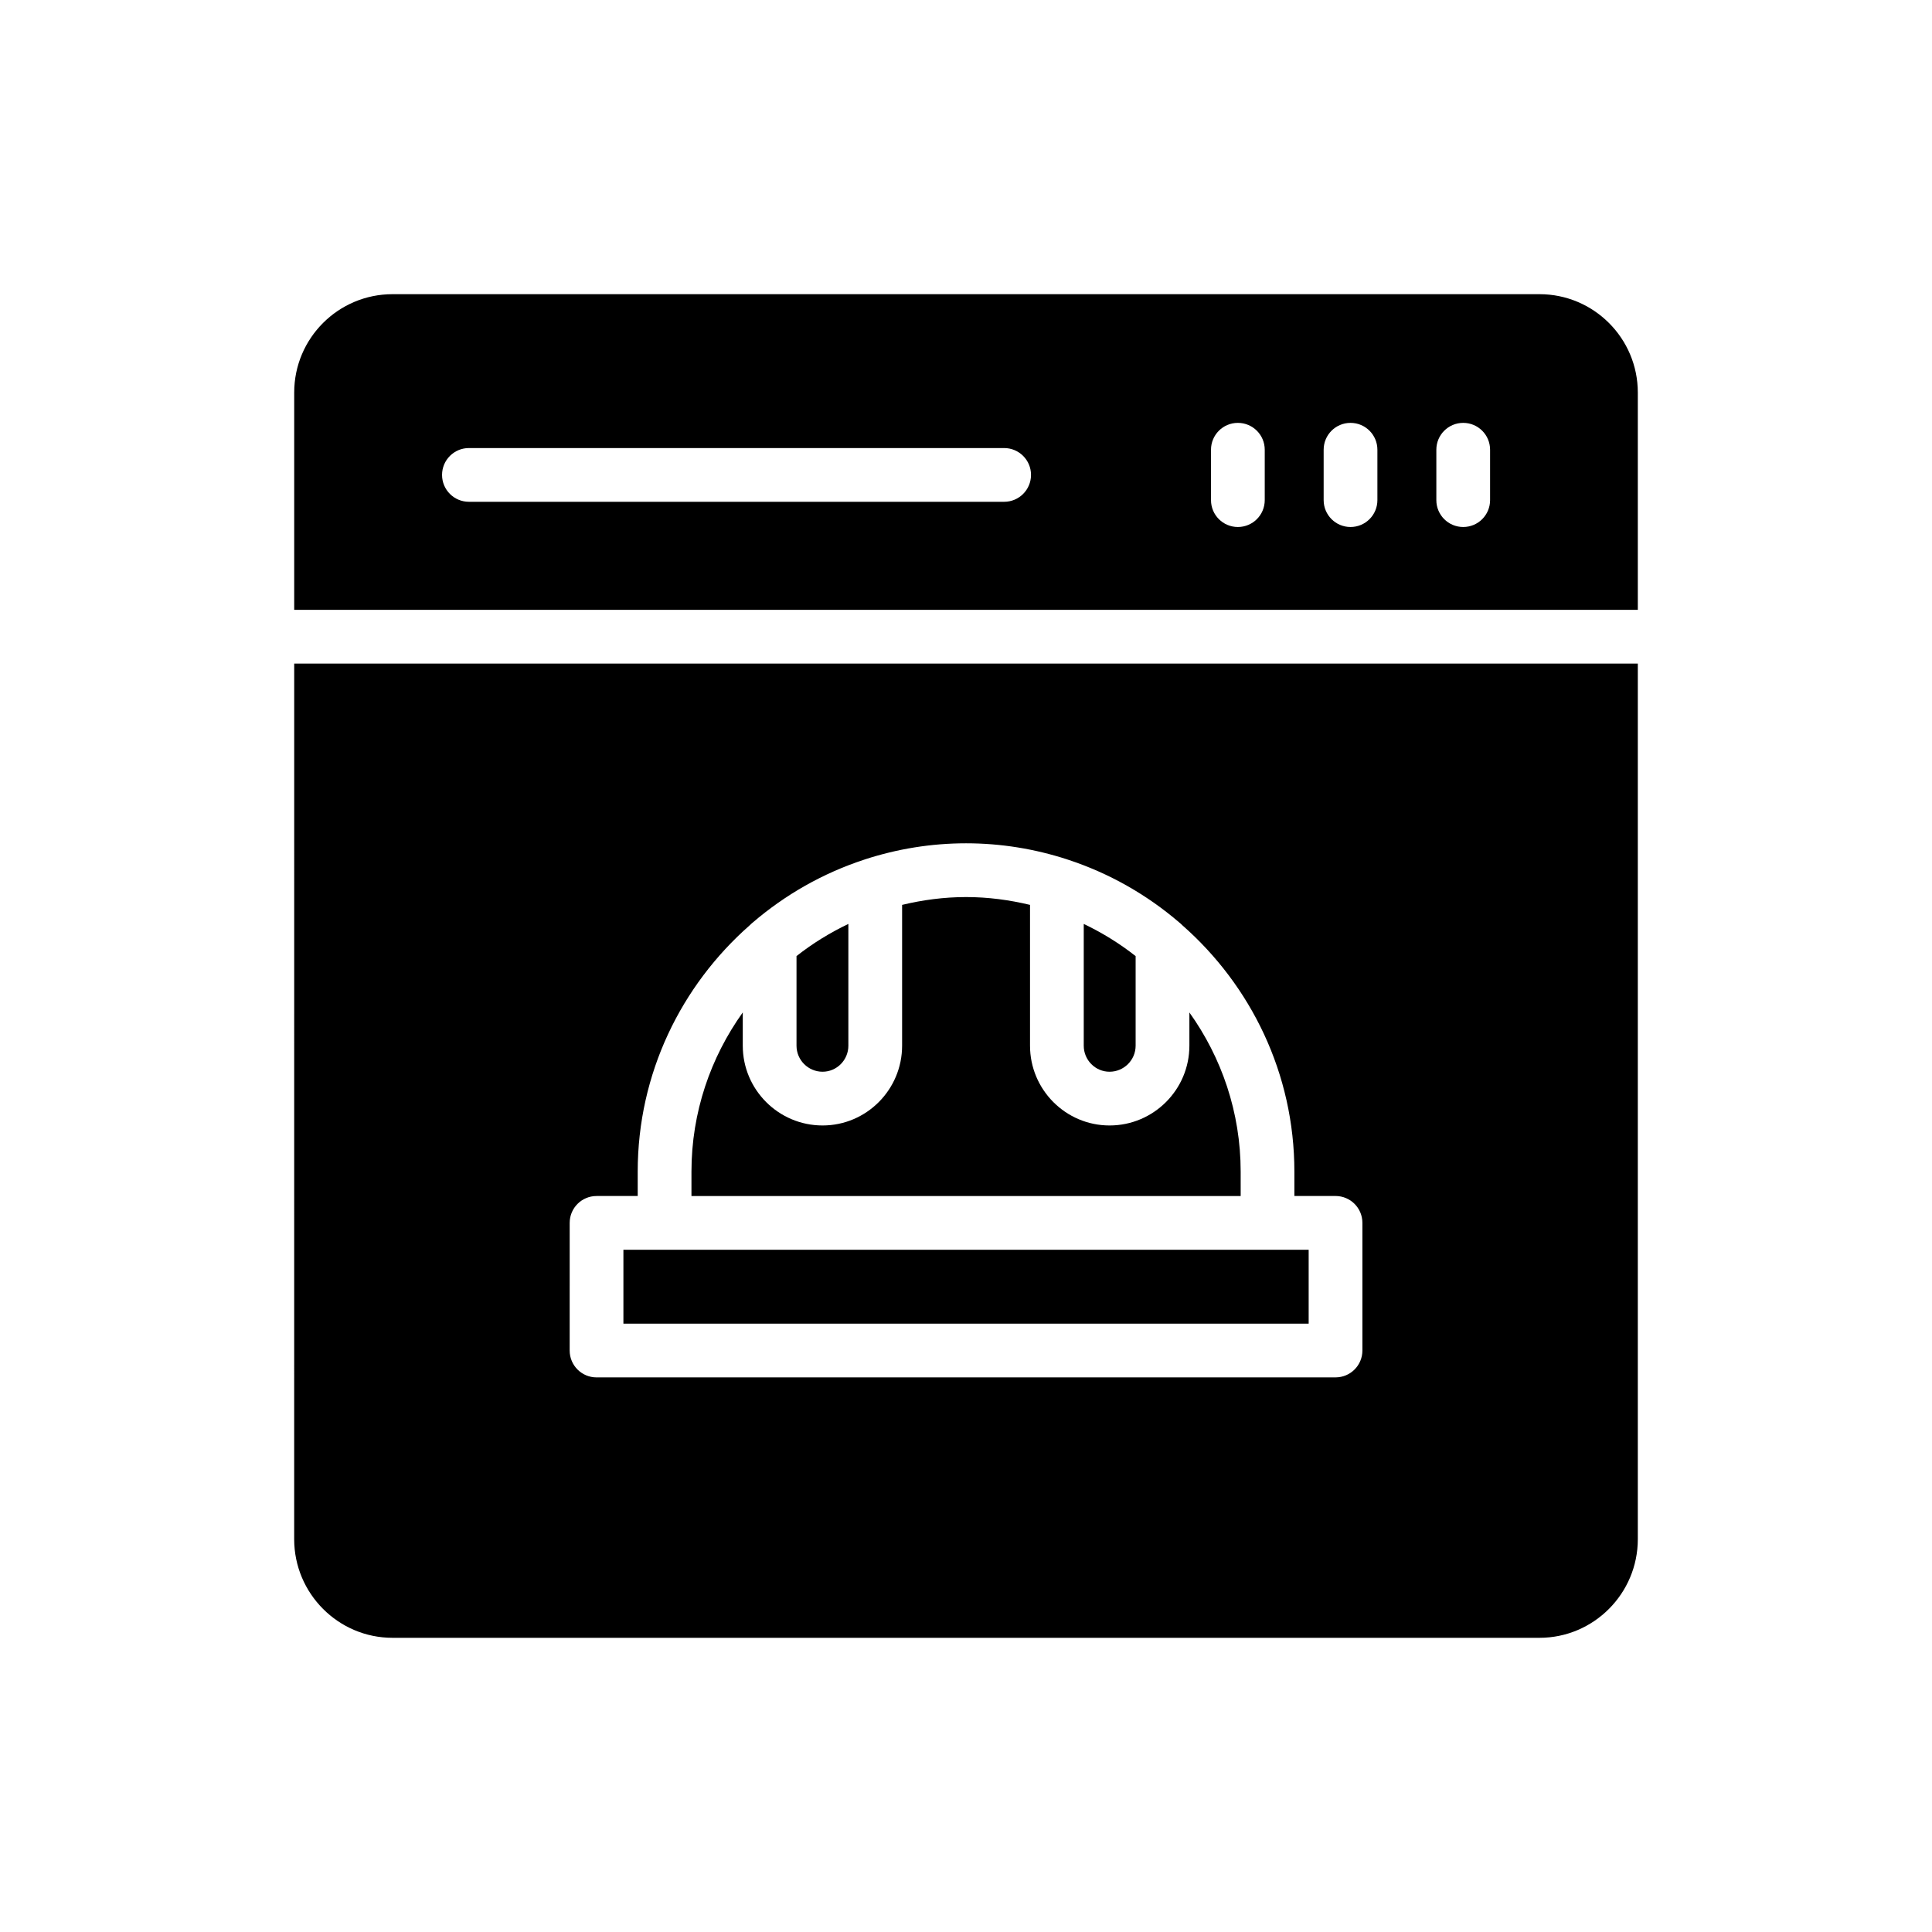
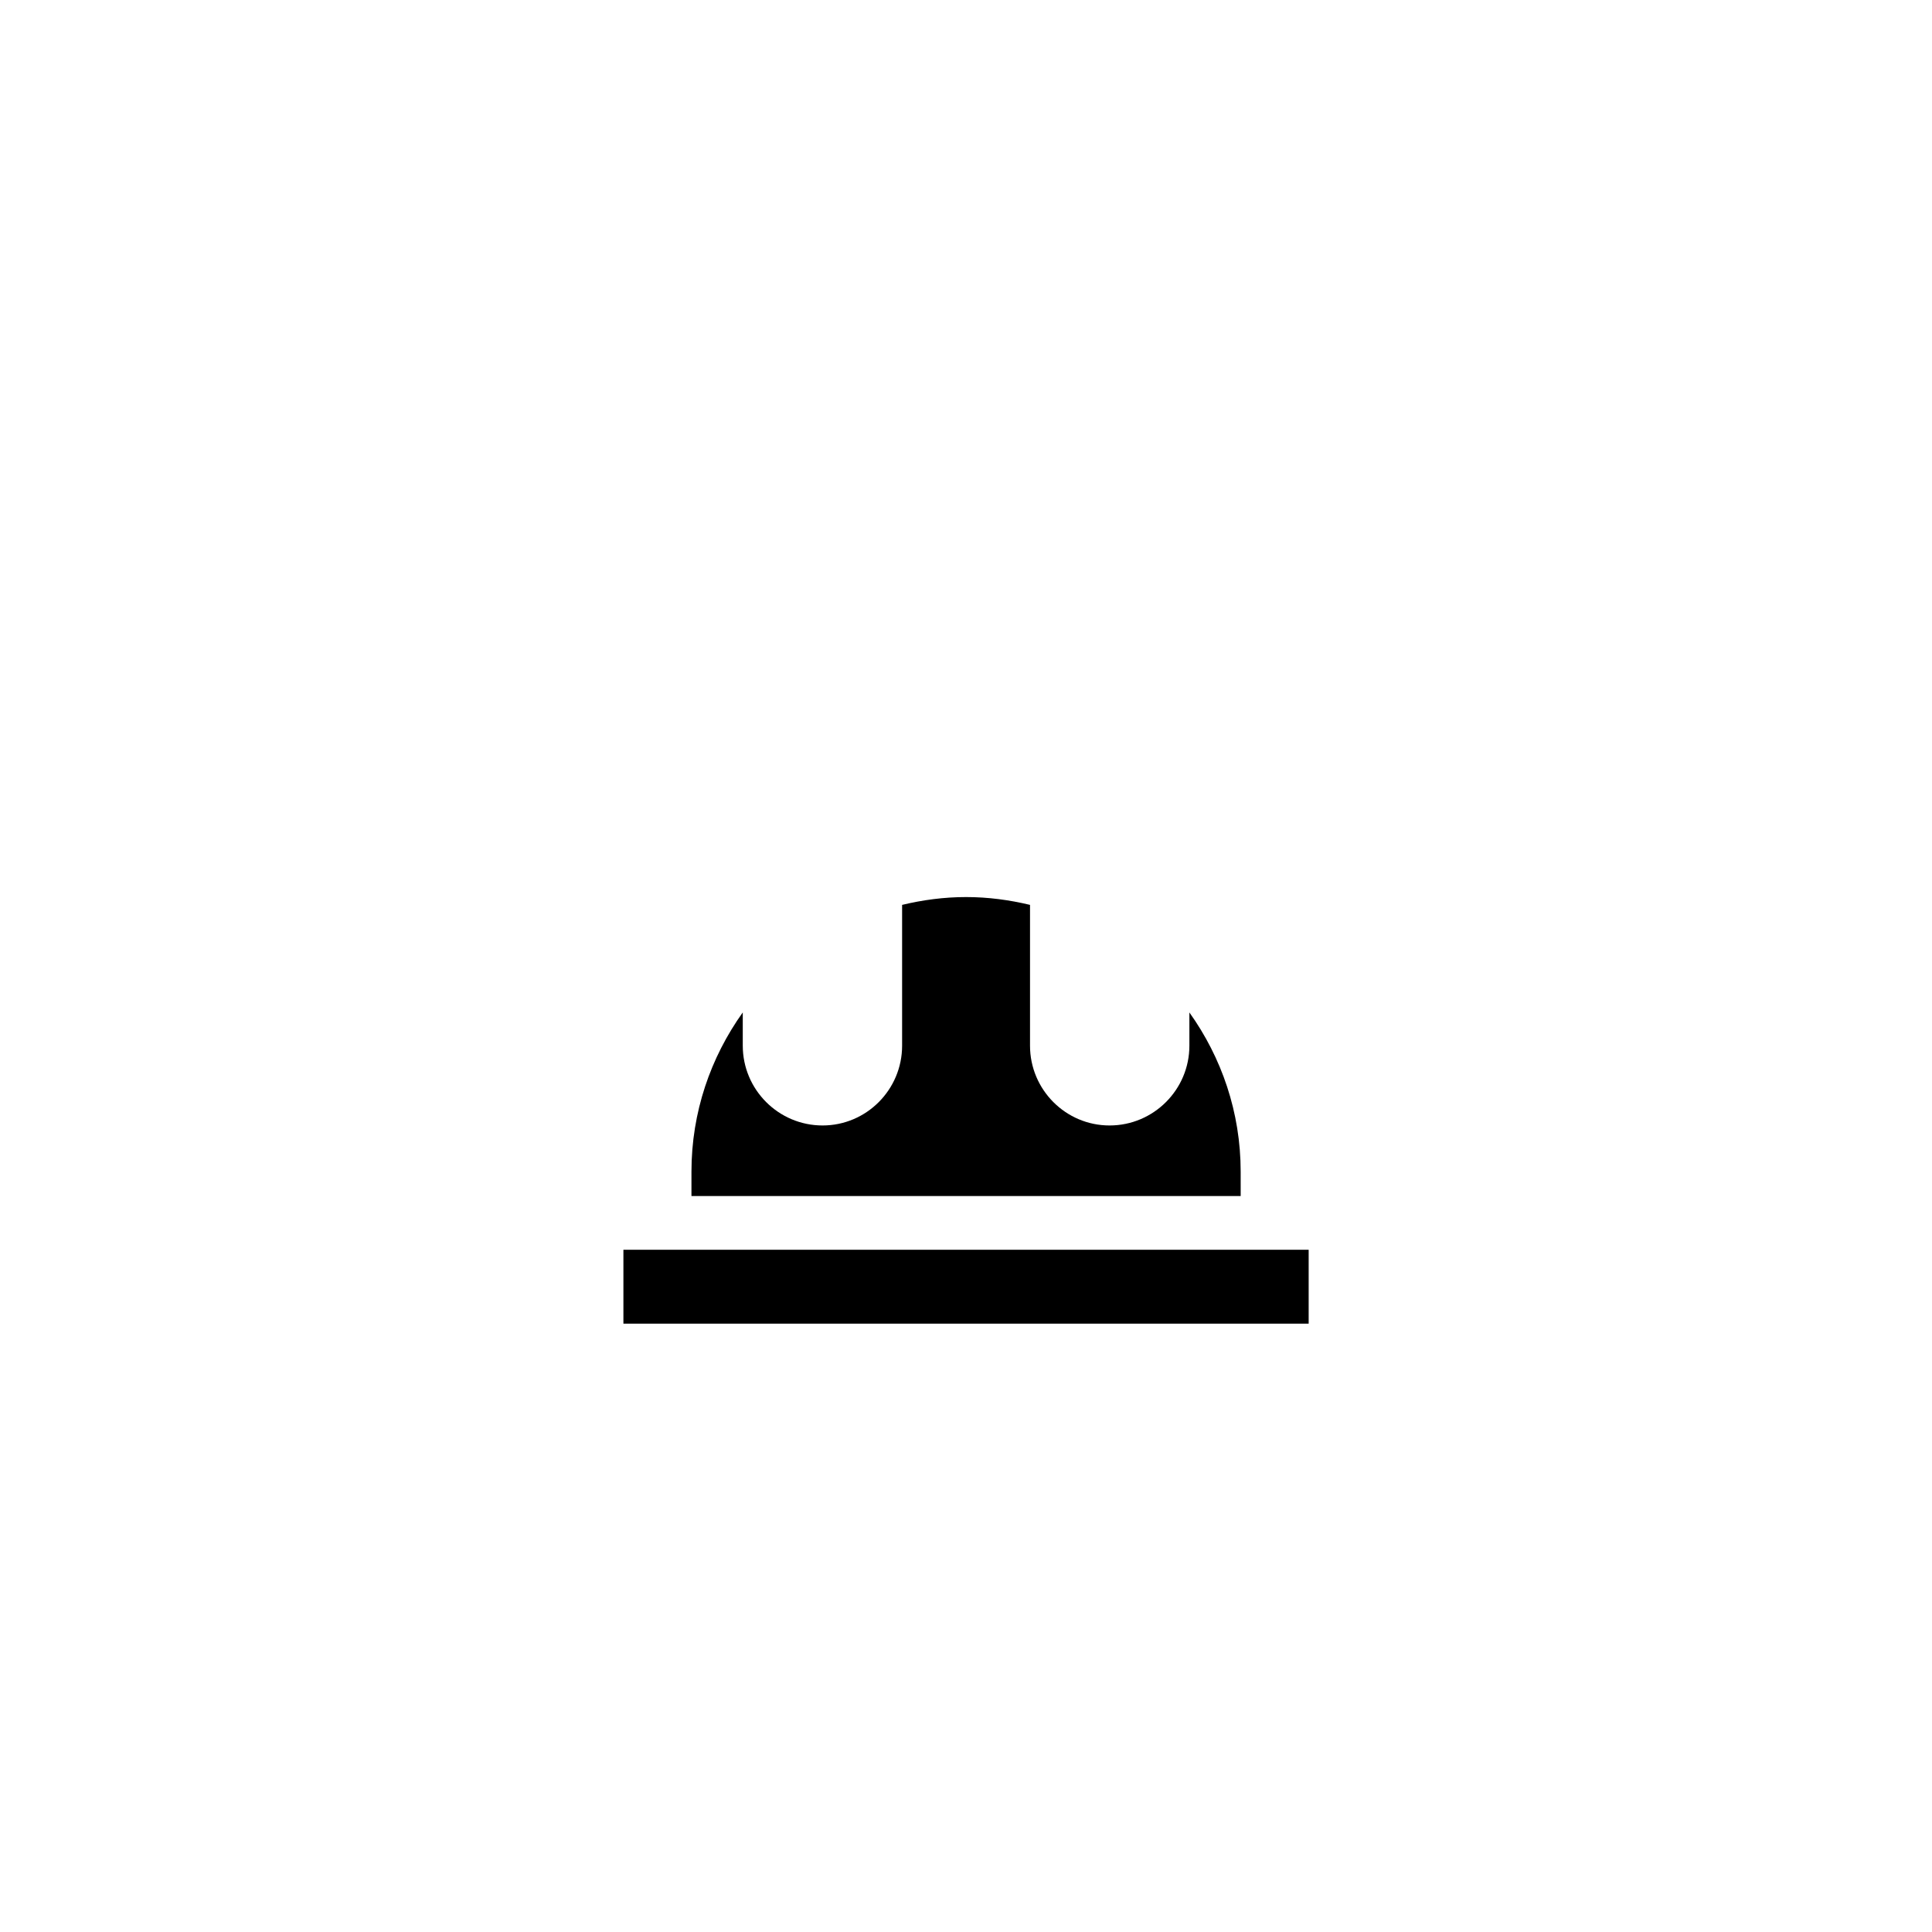
<svg xmlns="http://www.w3.org/2000/svg" fill="#000000" width="800px" height="800px" version="1.1" viewBox="144 144 512 512">
  <g>
-     <path d="m361.99 428.02c3.769 0 6.836-3.094 6.836-6.906v-32.262c-4.906 2.34-9.516 5.188-13.742 8.52v23.742c0 3.812 3.094 6.906 6.906 6.906z" />
    <path d="m472.79 454.5c0-15.73-5.07-30.273-13.59-42.188v8.801c0 11.664-9.492 21.148-21.156 21.148-11.621 0-21.078-9.484-21.078-21.148v-37.309c-5.449-1.309-11.105-2.074-16.949-2.074s-11.5 0.766-16.949 2.074v37.309c0 11.664-9.457 21.148-21.078 21.148-11.664 0-21.148-9.484-21.148-21.148v-8.809c-8.523 11.918-13.598 26.461-13.598 42.199v6.453h145.55z" />
-     <path d="m438.04 428.02c3.812 0 6.914-3.094 6.914-6.906v-23.734c-4.231-3.336-8.84-6.184-13.75-8.527v32.262c0 3.812 3.066 6.906 6.836 6.906z" />
-     <path d="m551.97 221.96h-303.94c-14.387 0-26.062 11.68-26.062 26.066v57.59h356.07v-57.59c-0.004-14.387-11.684-26.066-26.07-26.066zm-141.86 55.02h-141.84c-3.938 0-7.121-3.184-7.121-7.121s3.184-7.121 7.121-7.121h141.84c3.938 0 7.121 3.184 7.121 7.121-0.004 3.938-3.188 7.121-7.125 7.121zm69.059-0.441c0 3.938-3.184 7.121-7.121 7.121s-7.121-3.184-7.121-7.121v-13.352c0-3.938 3.184-7.121 7.121-7.121s7.121 3.184 7.121 7.121zm29.855 0c0 3.938-3.184 7.121-7.121 7.121s-7.121-3.184-7.121-7.121v-13.352c0-3.938 3.184-7.121 7.121-7.121s7.121 3.184 7.121 7.121zm29.863 0c0 3.938-3.184 7.121-7.121 7.121s-7.121-3.184-7.121-7.121v-13.352c0-3.938 3.184-7.121 7.121-7.121s7.121 3.184 7.121 7.121z" />
-     <path d="m221.96 551.9c0 14.387 11.68 26.137 26.062 26.137h303.95c14.387 0 26.066-11.75 26.066-26.137v-232.04h-356.07zm73.012-83.824c0-3.938 3.184-7.121 7.121-7.121h10.906v-6.453c0-26.023 11.543-49.352 29.707-65.312 0.23-0.254 0.484-0.457 0.746-0.68 8.605-7.387 18.641-13.129 29.66-16.723 0.055-0.023 0.113-0.039 0.172-0.062 8.43-2.731 17.402-4.242 26.73-4.242s18.301 1.512 26.73 4.242c0.059 0.023 0.117 0.039 0.172 0.062 11.008 3.59 21.039 9.324 29.637 16.703 0.277 0.23 0.543 0.445 0.785 0.715 18.156 15.961 29.688 39.281 29.688 65.293v6.453h10.906c3.938 0 7.121 3.184 7.121 7.121v33.828c0 3.938-3.184 7.121-7.121 7.121l-195.84 0.004c-3.938 0-7.121-3.184-7.121-7.121z" />
    <path d="m490.81 475.2h-181.6v19.582h181.6z" />
  </g>
</svg>